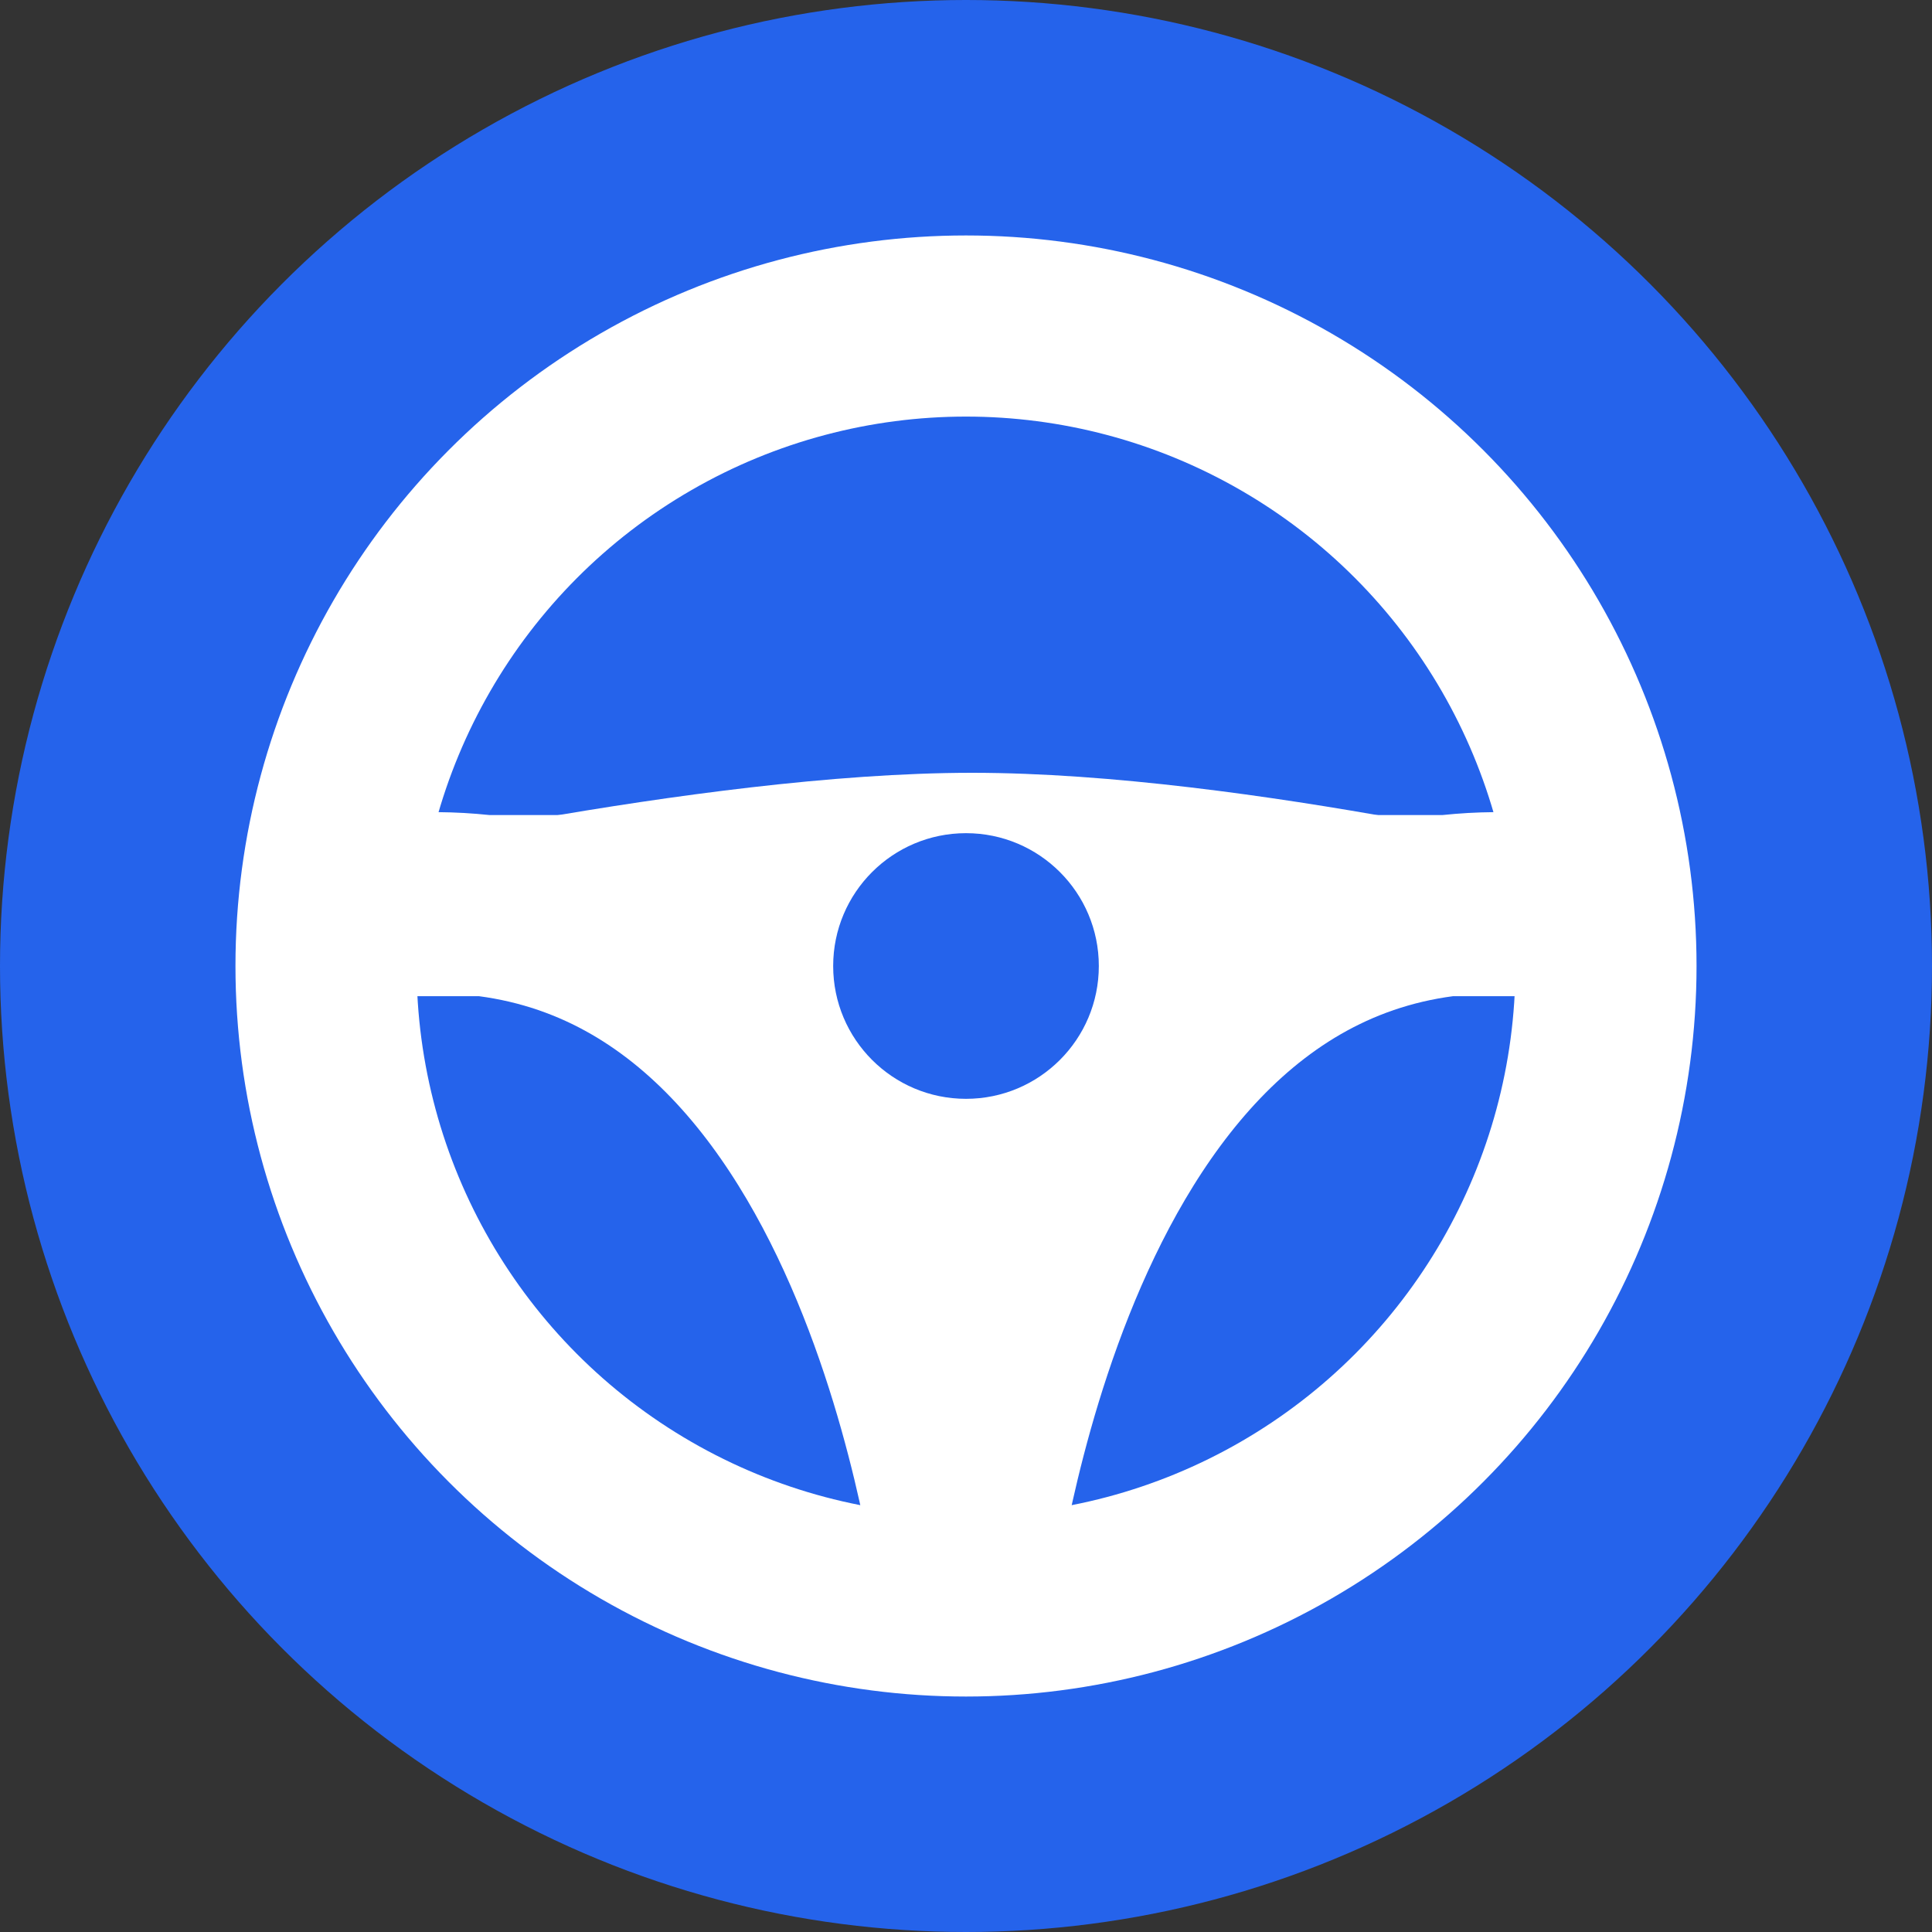
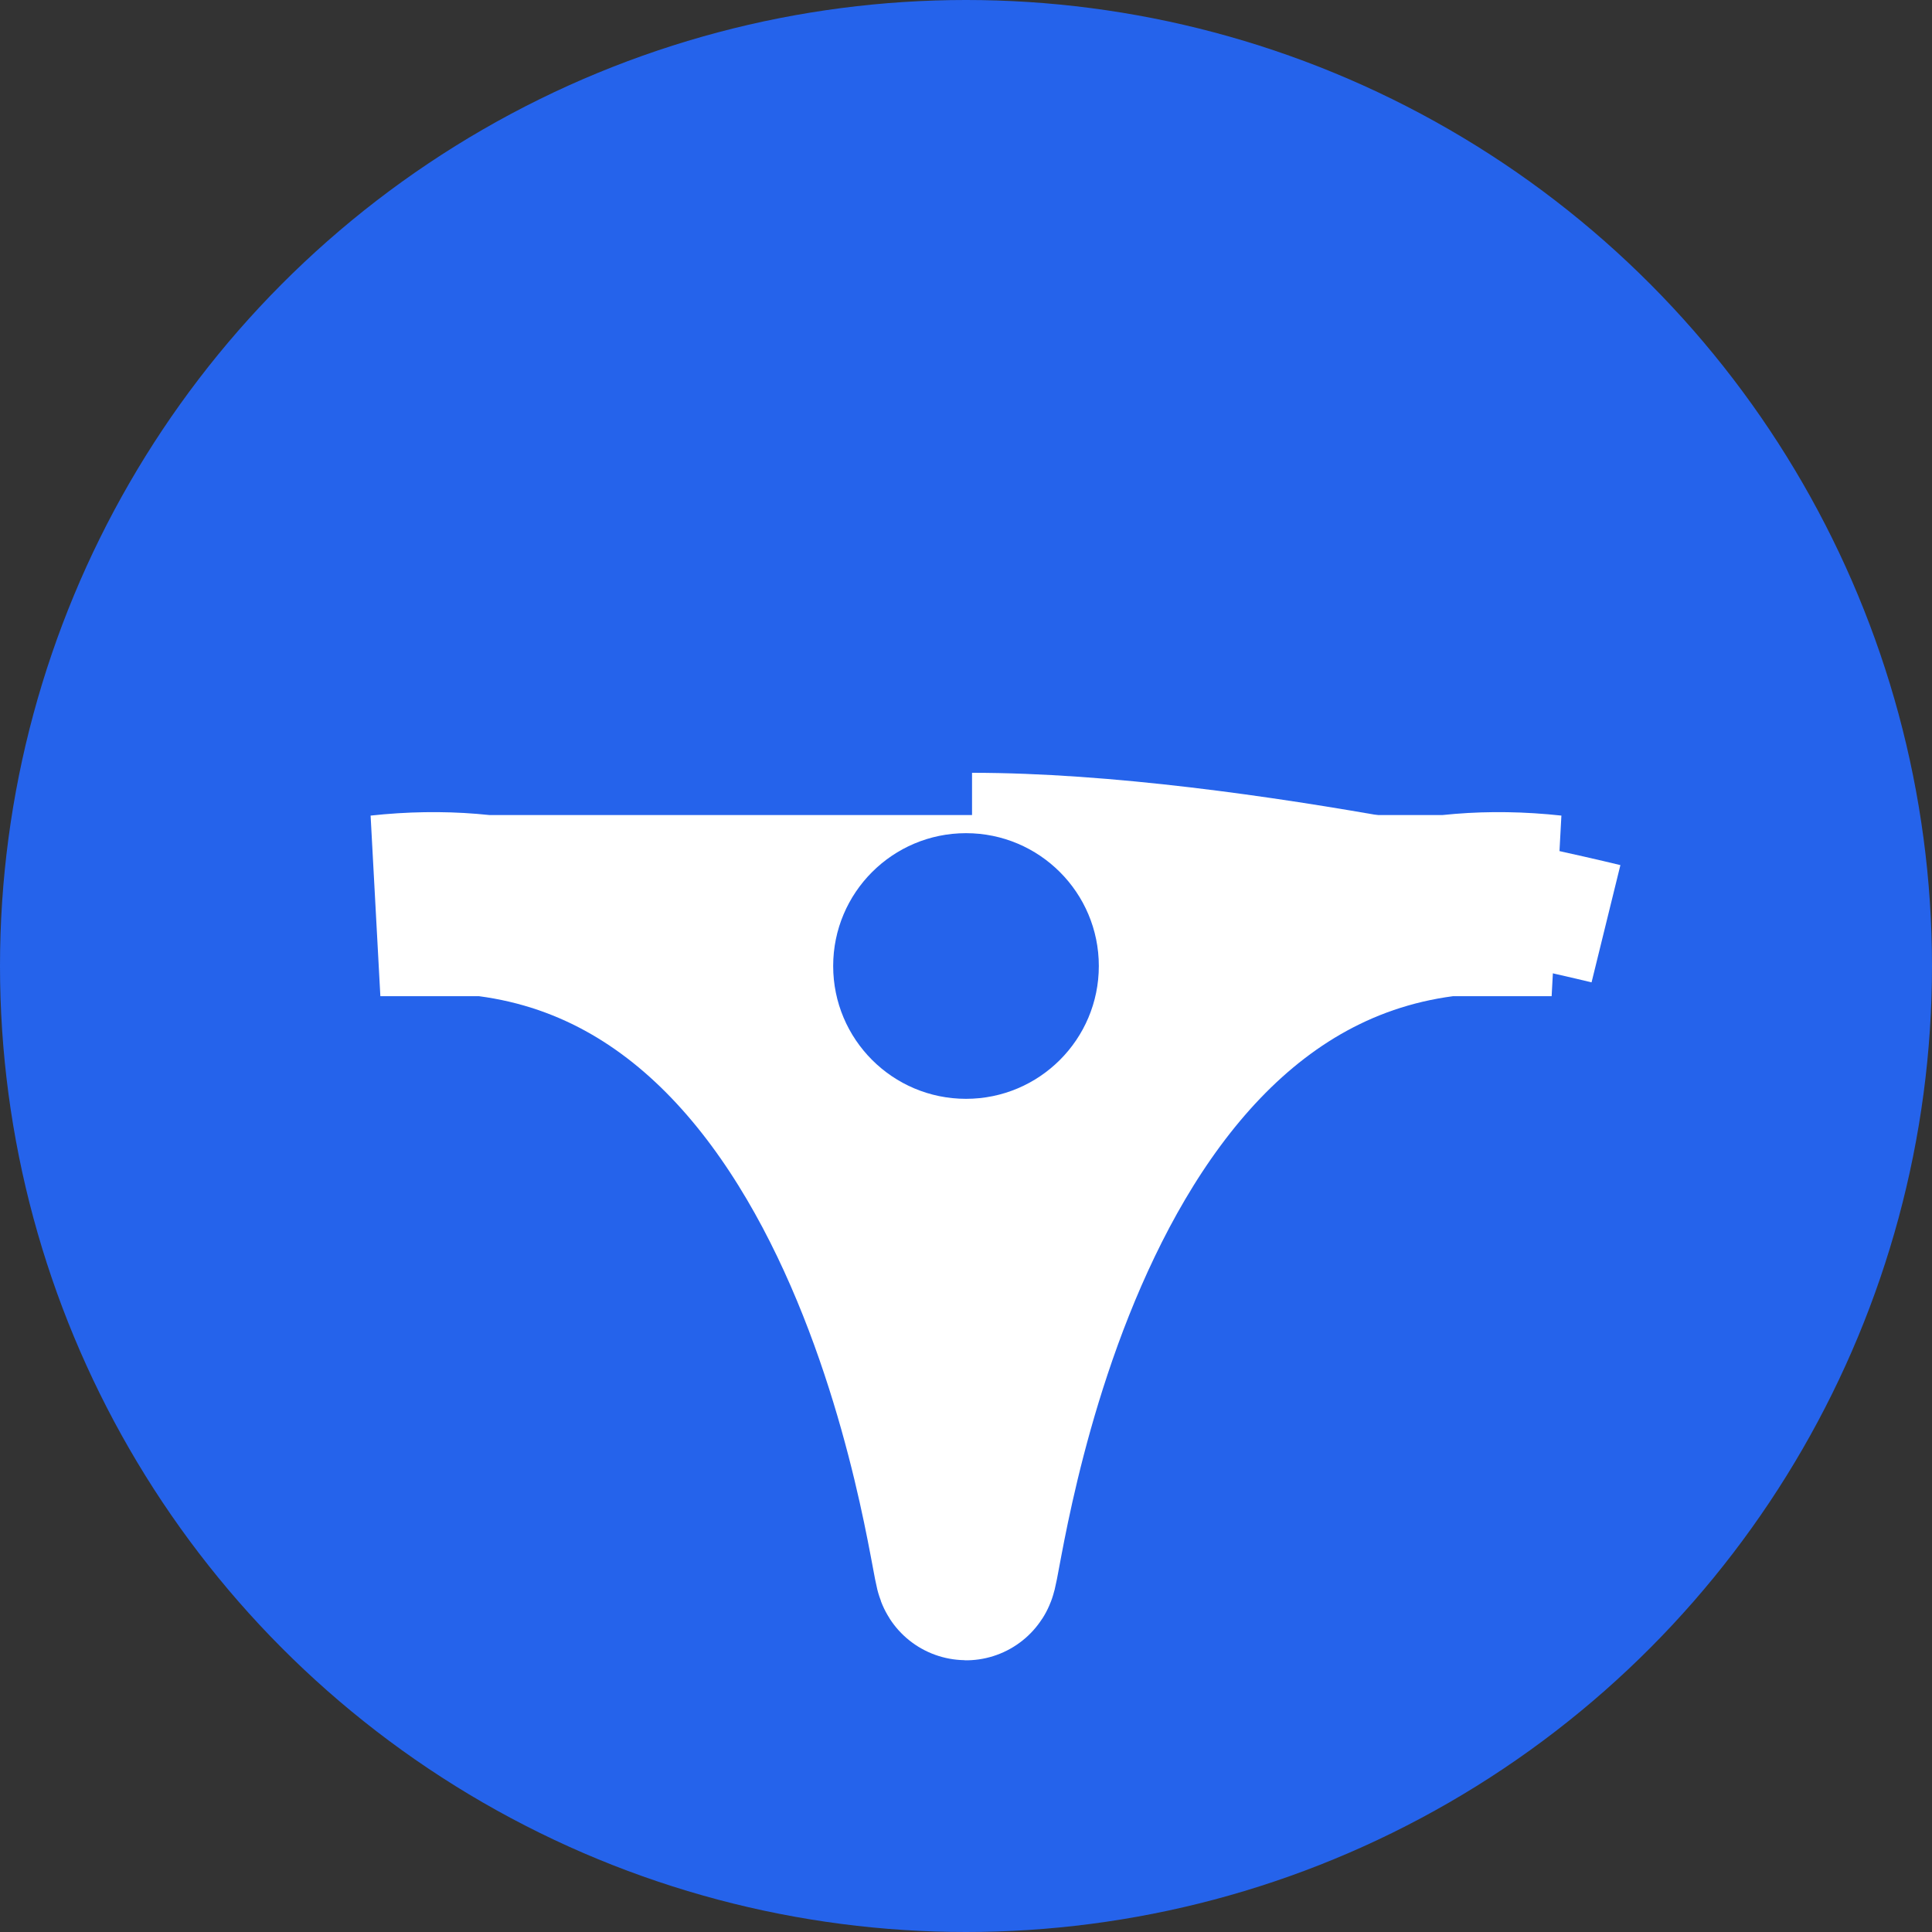
<svg xmlns="http://www.w3.org/2000/svg" version="1.1" id="Layer_1" x="0px" y="0px" viewBox="0 0 32 32" style="enable-background:new 0 0 32 32;" xml:space="preserve">
  <rect x="0" y="0" width="32" height="32" fill="#333333" stroke="none" />
  <style type="text/css">
	.st0{fill:#2563EB;}
	.st1{fill:none;stroke:#FFFFFF;stroke-width:3;stroke-miterlimit:10;}
	.st2{fill:#FFFFFF;stroke:#FFFFFF;stroke-width:3;stroke-miterlimit:10;}
	.st3{fill:none;stroke:#FFFFFF;stroke-width:2;stroke-miterlimit:10;}
</style>
  <circle class="st0" cx="16" cy="16" r="16" />
-   <circle class="st1" cx="16" cy="16" r="10.6" />
  <path class="st2" d="M25.7,15H6.3C14.6,14.1,15.9,26,16,26S17.4,14.1,25.7,15z" />
-   <path class="st3" d="M26.6,15.3c0,0-6.1-1.5-10.5-1.5S5.3,15.3,5.3,15.3" />
+   <path class="st3" d="M26.6,15.3c0,0-6.1-1.5-10.5-1.5" />
  <circle class="st0" cx="16" cy="16" r="2.2" />
</svg>